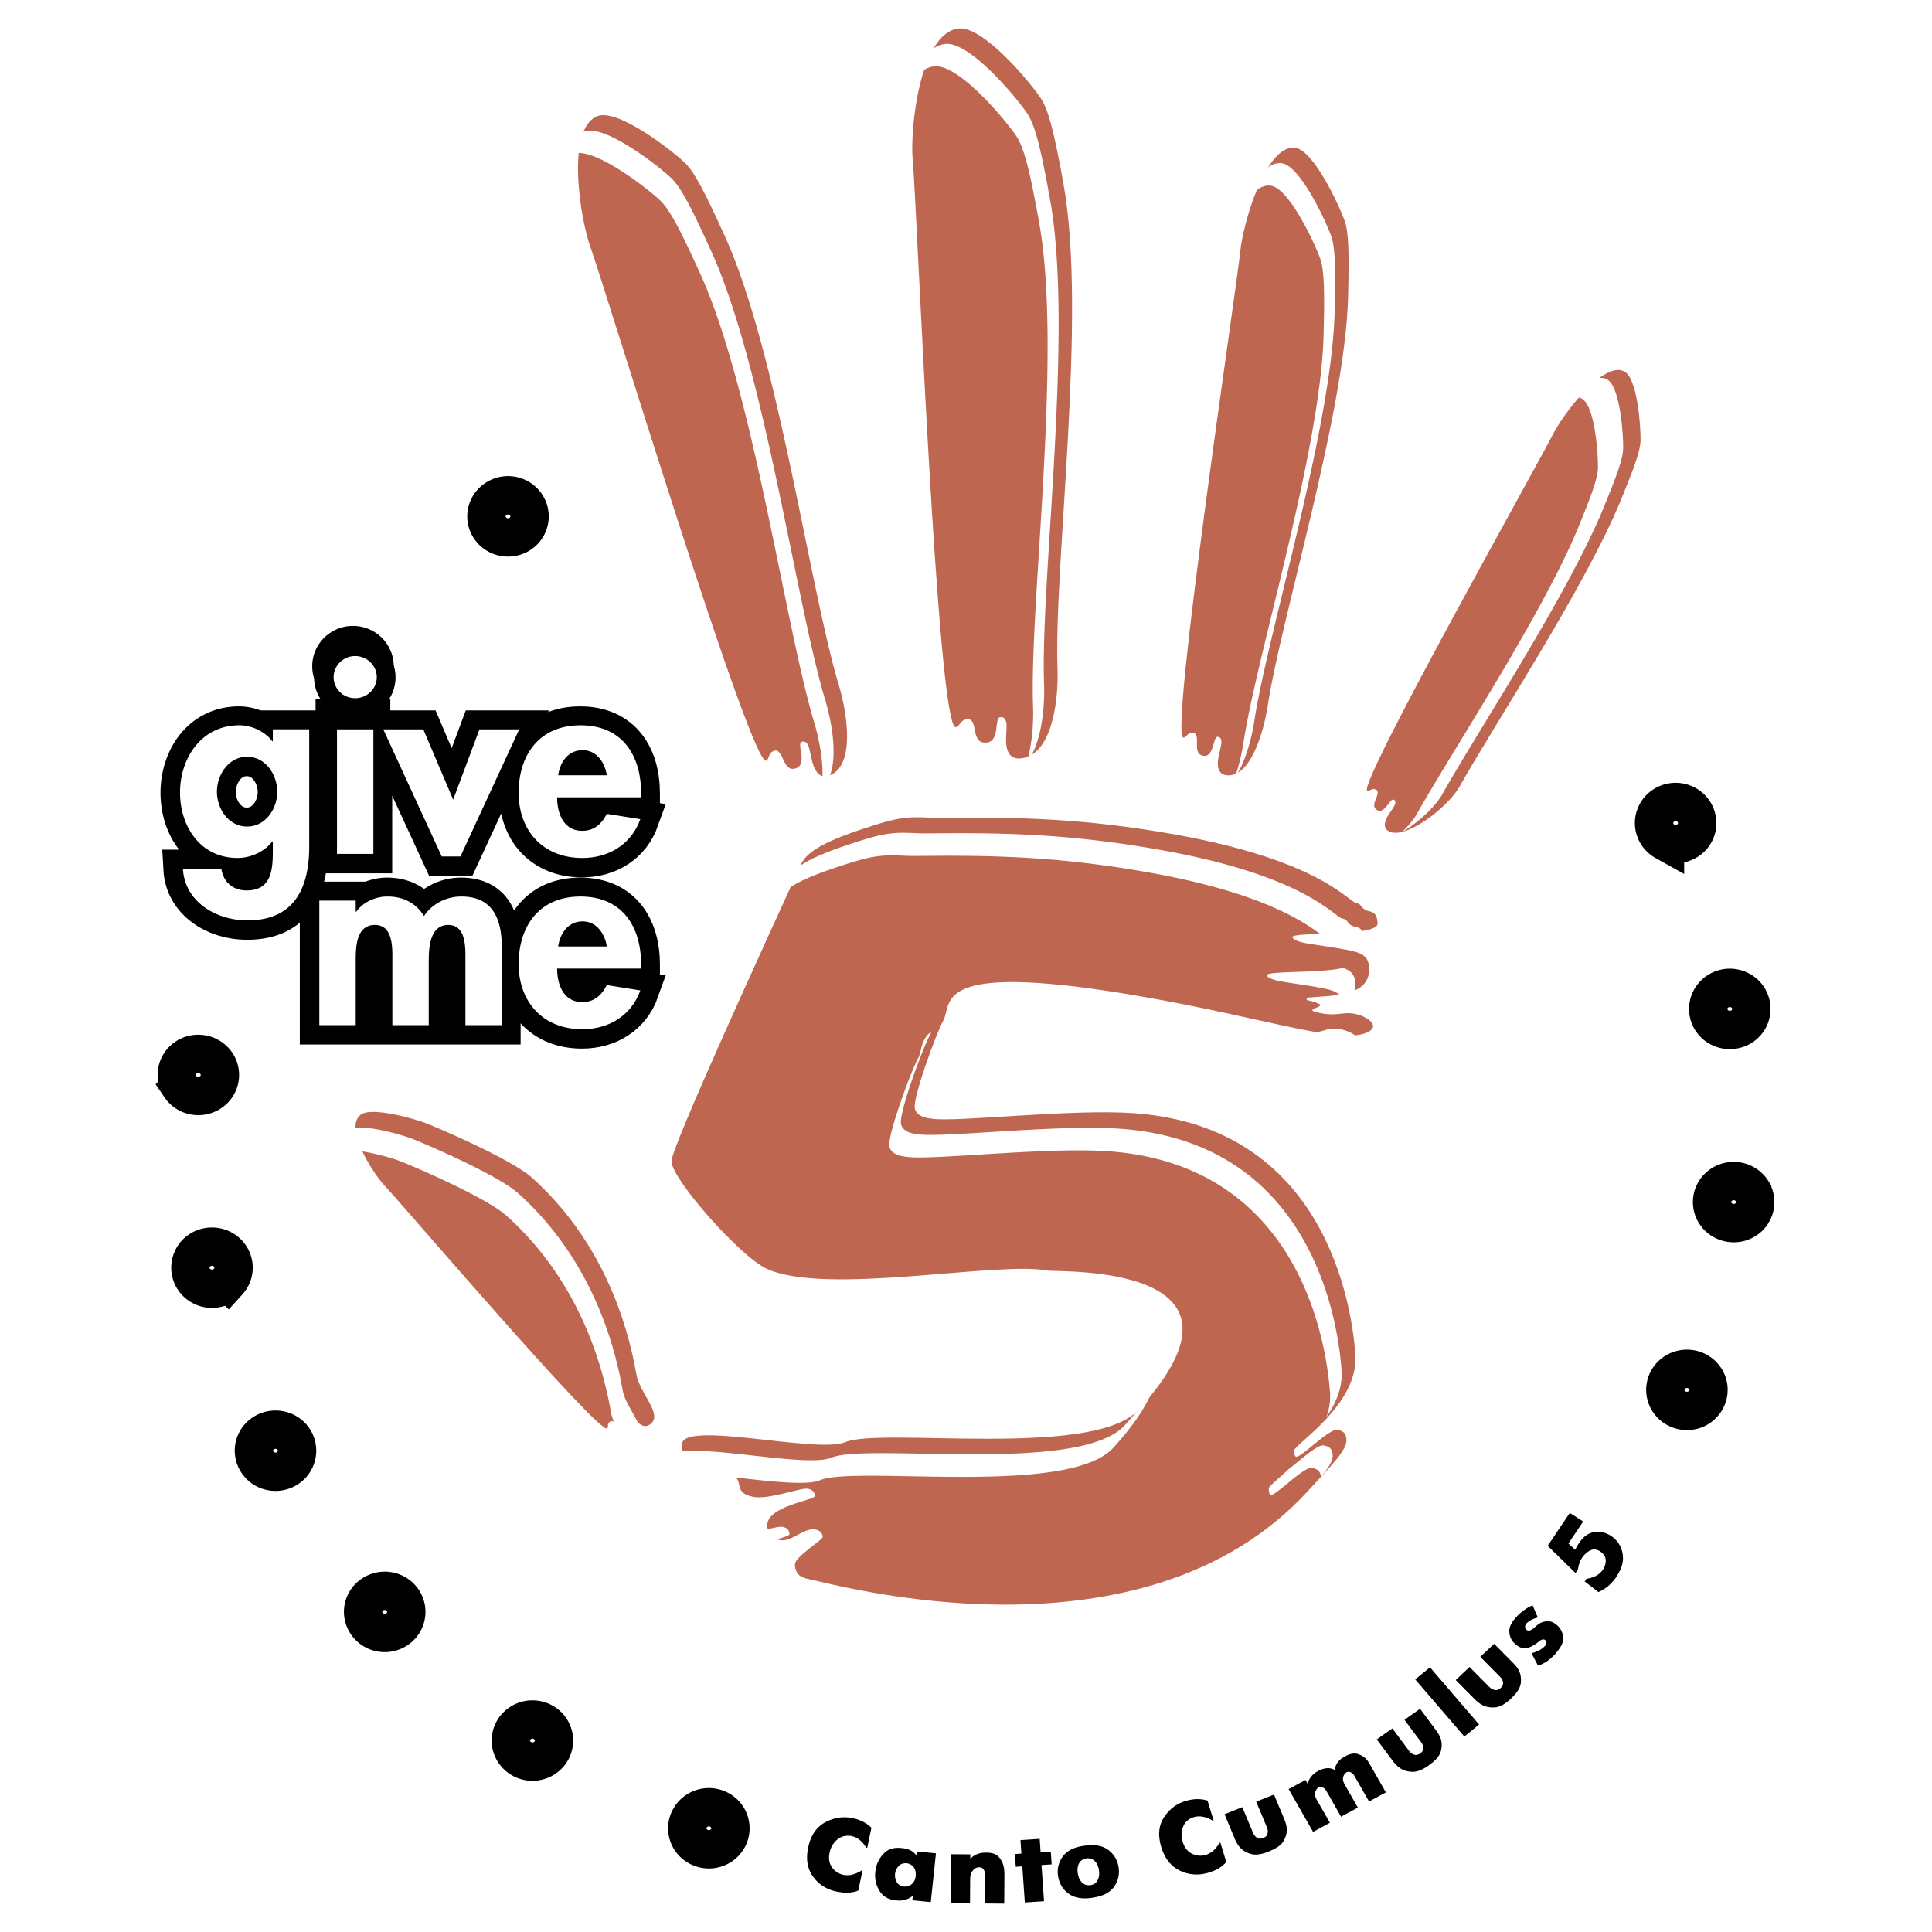
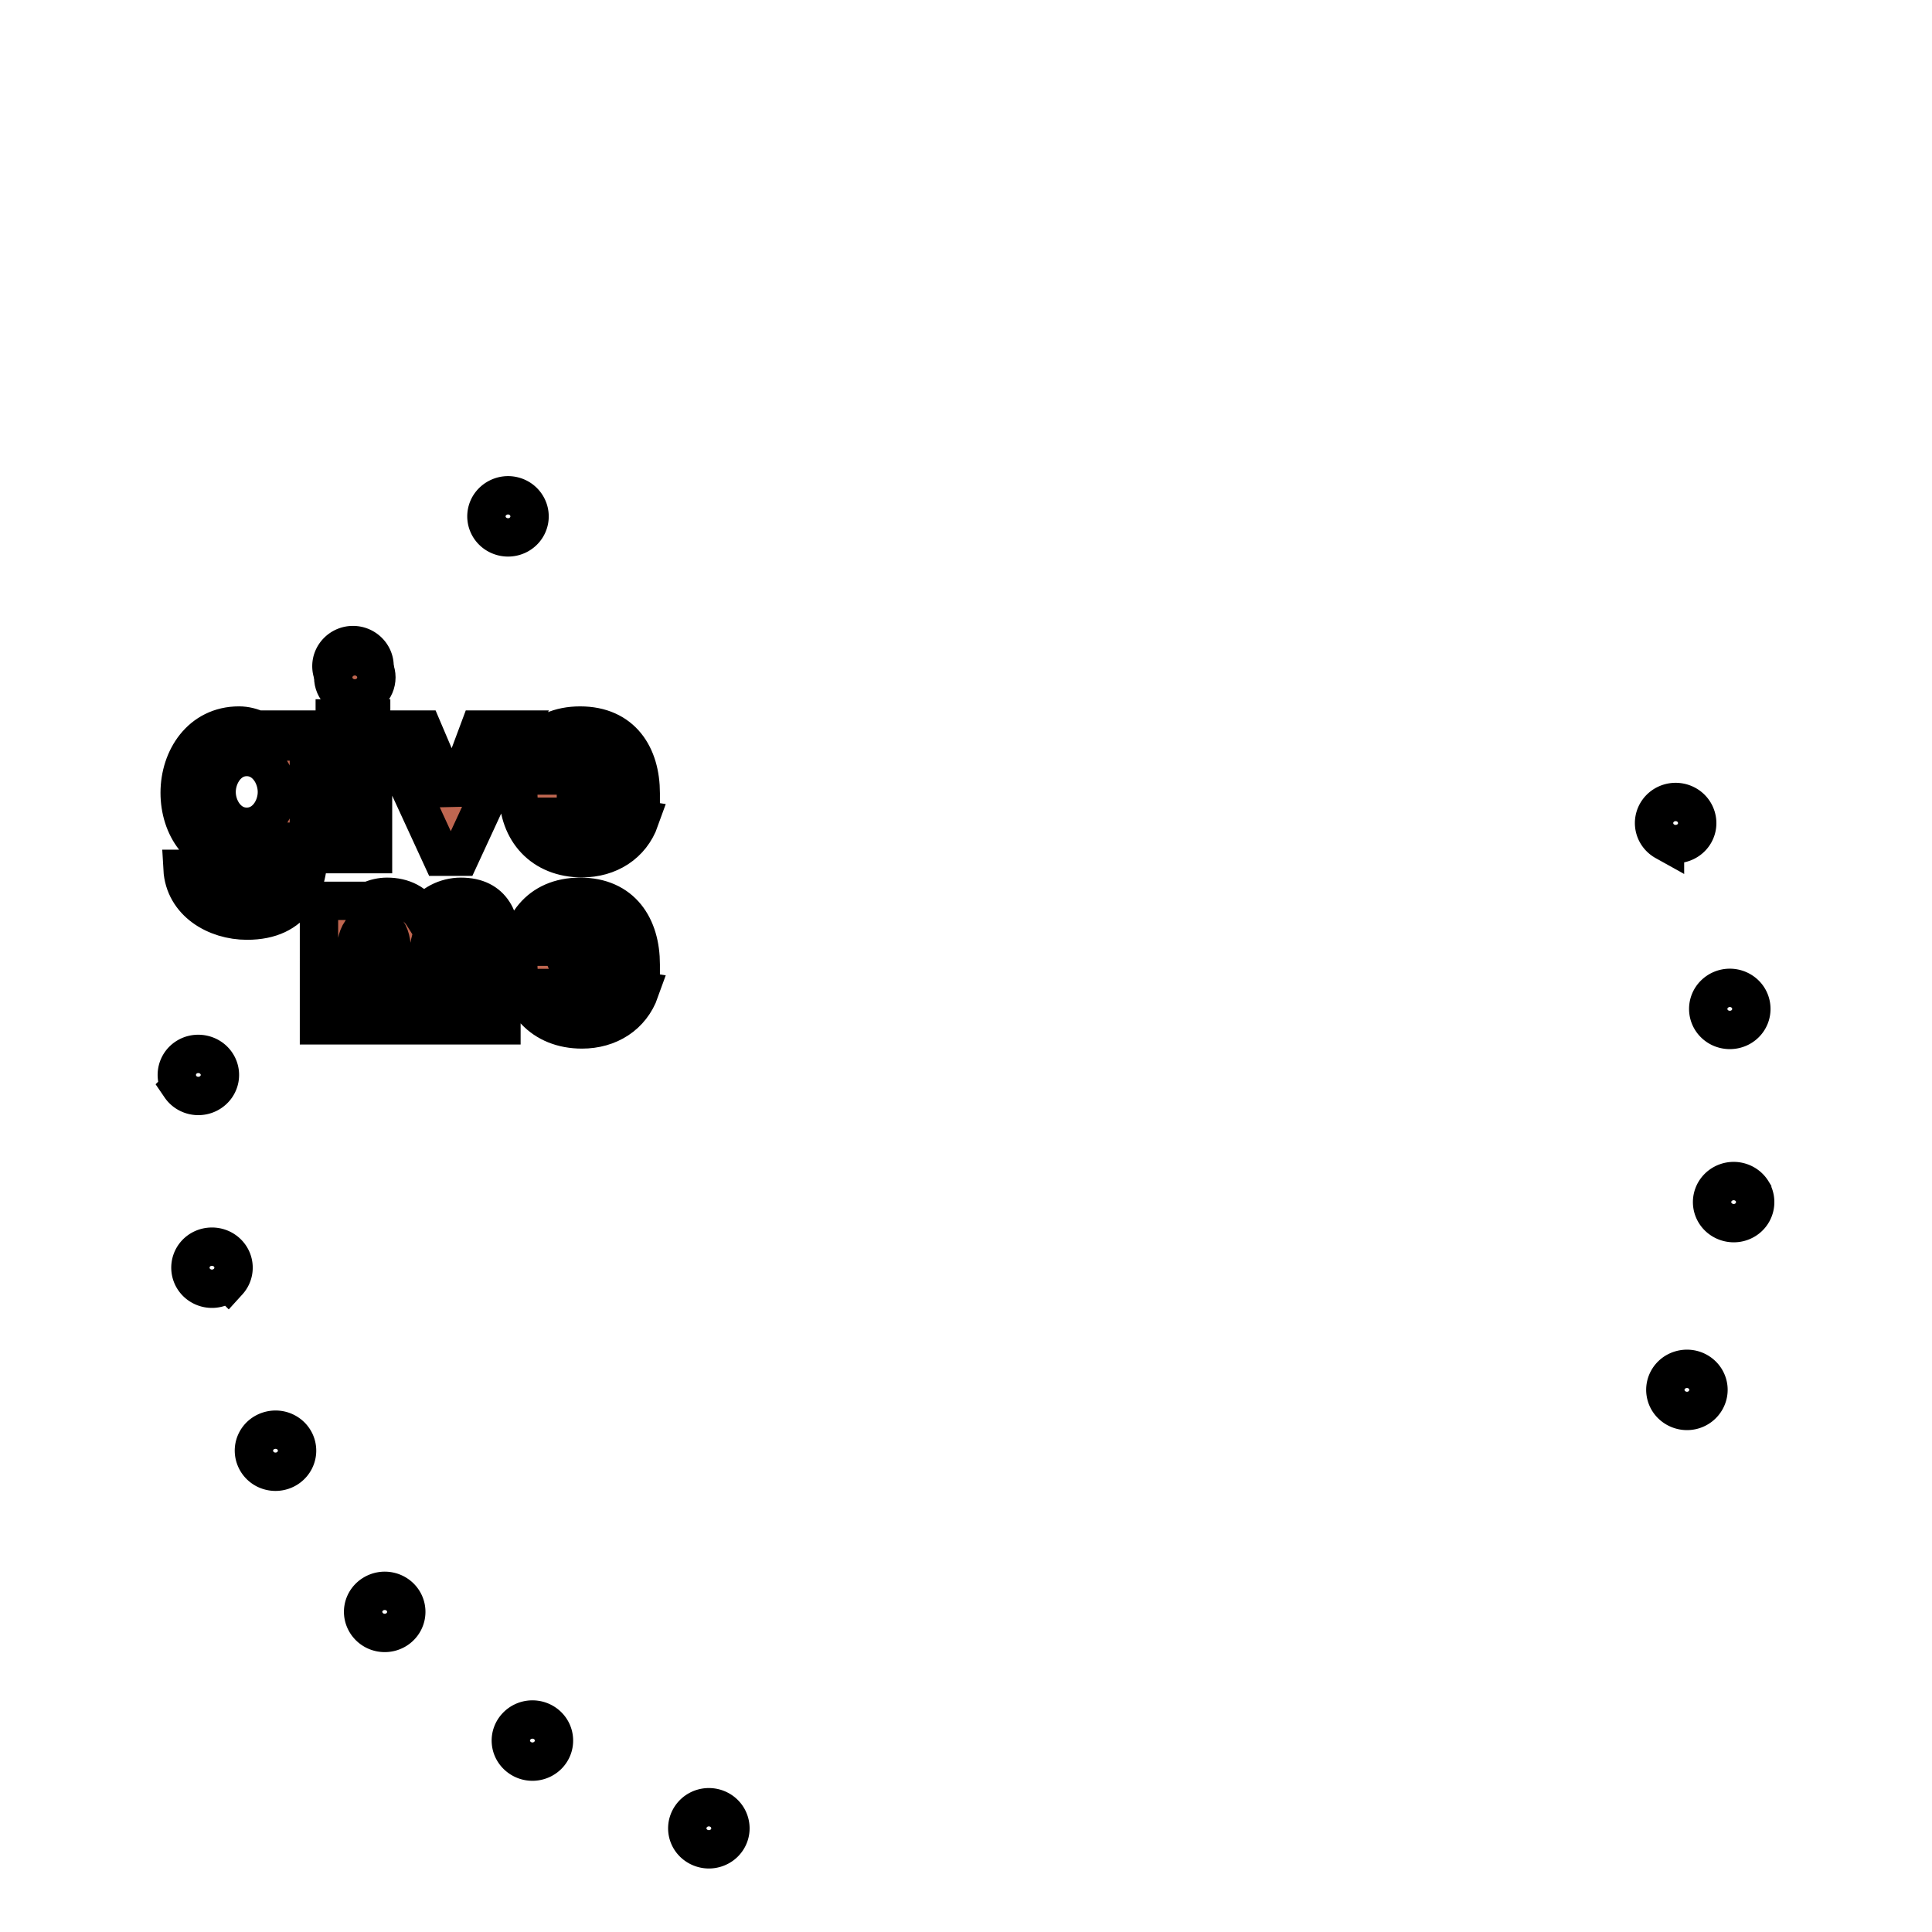
<svg xmlns="http://www.w3.org/2000/svg" width="2500" height="2500" viewBox="0 0 192.756 192.756">
  <g fill-rule="evenodd" clip-rule="evenodd">
-     <path fill="#fff" d="M0 0h192.756v192.756H0V0z" />
    <path d="M33.399 71.675h3.631V84.1h-3.631V71.675zm3.971-5.213c0 1.164-.961 2.099-2.154 2.099s-2.151-.935-2.151-2.099c0-1.14.958-2.103 2.151-2.103 1.192 0 2.154.963 2.154 2.103zm15.38-14.358c-.332 1.117-1.525 1.755-2.669 1.427-1.145-.327-1.795-1.488-1.464-2.604.33-1.094 1.526-1.755 2.67-1.428 1.148.327 1.791 1.511 1.463 2.605zm0 0c-.332 1.117-1.525 1.755-2.669 1.427-1.145-.327-1.795-1.488-1.464-2.604.33-1.094 1.526-1.755 2.67-1.428 1.148.327 1.791 1.511 1.463 2.605zm113.367 31.84c-1.037-.577-1.396-1.852-.811-2.865.592-1.012 1.9-1.363 2.938-.789 1.016.563 1.398 1.852.809 2.864-.59 1.013-1.922 1.354-2.936.79zm0 0c-1.037-.577-1.396-1.852-.811-2.865.592-1.012 1.9-1.363 2.938-.789 1.016.563 1.398 1.852.809 2.864-.59 1.013-1.922 1.354-2.936.79zm4.963 18.22a2.063 2.063 0 0 1-.031-2.975 2.187 2.187 0 0 1 3.043-.029c.834.797.865 2.139.031 2.969-.834.834-2.209.83-3.043.035zm0 0a2.063 2.063 0 0 1-.031-2.975 2.187 2.187 0 0 1 3.043-.029c.834.797.865 2.139.031 2.969-.834.834-2.209.83-3.043.035zm.041 18.848c-.611-.998-.279-2.283.744-2.881 1.023-.594 2.342-.27 2.953.729a2.086 2.086 0 0 1-.746 2.879c-1.025.597-2.351.251-2.951-.727zm0 0c-.611-.998-.279-2.283.744-2.881 1.023-.594 2.342-.27 2.953.729a2.086 2.086 0 0 1-.746 2.879c-1.025.597-2.351.251-2.951-.727zm-4.883 18.24c-.332-1.117.324-2.279 1.471-2.6 1.146-.322 2.334.318 2.664 1.436.324 1.096-.328 2.277-1.471 2.6-1.146.322-2.343-.342-2.664-1.436zm0 0c-.332-1.117.324-2.279 1.471-2.6 1.146-.322 2.334.318 2.664 1.436.324 1.096-.328 2.277-1.471 2.6-1.146.322-2.343-.342-2.664-1.436zm-96.162 41.152c1.138-.346 2.342.264 2.698 1.375.36 1.109-.267 2.283-1.404 2.631-1.114.346-2.342-.26-2.701-1.369-.36-1.111.293-2.291 1.407-2.637zm0 0c1.138-.346 2.342.264 2.698 1.375.36 1.109-.267 2.283-1.404 2.631-1.114.346-2.342-.26-2.701-1.369-.36-1.111.293-2.291 1.407-2.637zm-17.06-8.845c1.189-.055 2.196.836 2.251 1.996.059 1.164-.854 2.143-2.047 2.201-1.166.055-2.196-.838-2.252-1.998-.058-1.164.883-2.147 2.048-2.199zm0 0c1.189-.055 2.196.836 2.251 1.996.059 1.164-.854 2.143-2.047 2.201-1.166.055-2.196-.838-2.252-1.998-.058-1.164.883-2.147 2.048-2.199zM38.83 158.762c1.166.242 1.906 1.354 1.657 2.494-.249 1.137-1.387 1.859-2.556 1.615-1.142-.238-1.903-1.355-1.657-2.492.249-1.139 1.414-1.854 2.556-1.617zm0 0c1.166.242 1.906 1.354 1.657 2.494-.249 1.137-1.387 1.859-2.556 1.615-1.142-.238-1.903-1.355-1.657-2.492.249-1.139 1.414-1.854 2.556-1.617zm-10.375-15.901c1.064.523 1.49 1.781.951 2.822-.541 1.039-1.827 1.449-2.892.928-1.041-.514-1.49-1.783-.951-2.822.536-1.039 1.851-1.439 2.892-.928zm0 0c1.064.523 1.49 1.781.951 2.822-.541 1.039-1.827 1.449-2.892.928-1.041-.514-1.49-1.783-.951-2.822.536-1.039 1.851-1.439 2.892-.928zm-5.88-17.955c.892.77.976 2.092.183 2.963a2.186 2.186 0 0 1-3.04.178 2.076 2.076 0 0 1-.183-2.965c.792-.871 2.165-.932 3.04-.176zm0 0c.892.77.976 2.092.183 2.963a2.186 2.186 0 0 1-3.04.178 2.076 2.076 0 0 1-.183-2.965c.792-.871 2.165-.932 3.04-.176zm-.996-18.824c.661.967.394 2.266-.598 2.91s-2.325.385-2.984-.582a2.08 2.08 0 0 1 .598-2.914c.991-.644 2.338-.363 2.984.586zm0 0c.661.967.394 2.266-.598 2.91s-2.325.385-2.984-.582a2.08 2.08 0 0 1 .598-2.914c.991-.644 2.338-.363 2.984.586z" stroke="#000" stroke-width="3.826" stroke-miterlimit="2.613" />
-     <path d="M135.227 135.15c.352 5.031-6.152 8.986-6.111 9.574.025.352.041.584.207.613.506.1 3.275-2.838 4.117-2.678.67.127.854.395.895.979.072 1.051-1.621 2.682-3.779 5.051-16.539 18.146-47.478 9.316-49.826 8.867-1.007-.189-1.367-.604-1.425-1.424-.059-.818 2.805-2.467 2.781-2.818-.018-.232-.211-.615-.713-.711-1.175-.225-2.393 1.275-3.565 1.053-.84-.162-1.207-.691-1.249-1.277-.317-2.137 4.776-2.666 4.742-3.137-.025-.352-.208-.617-.713-.711-.671-.129-3.89 1.104-5.402.816-2.348-.445-.626-1.85-2.469-2.199-1.007-.193-2.006-.268-3.013-.459-1.172-.225-1.574-1.223-1.667-2.512-.179-2.572 13.391.891 16.285-.289 3.531-1.523 24.79 1.695 29.29-3.254 13.373-14.713-8.1-13.676-9.107-13.869-5.031-.959-22.046 2.531-27.995-.17-2.632-1.193-9.39-8.826-9.521-10.695-.093-1.289 9.521-22.194 12.959-29.732.726-1.478 3.213-2.582 7.709-3.972 3.126-.969 4.07-.577 6.384-.597 7.439-.085 14.115.03 23.265 1.673 14.414 2.588 17.176 6.665 18.012 6.826.672.125.377.648 1.383.84.502.095.695.477.744 1.179.1 1.407-8.545.8-8.504 1.383.014.232.695.479 1.197.574 1.174.223 2.506.361 4.184.681 1.342.253 2.189.534 2.271 1.701.205 2.926-3.275 2.842-6.234 3.084l.016.232c.504.098 1.35.375 1.357.49.018.236-.807.311-.789.543.01.117.512.213 1.018.307 1.342.258 2.137-.168 3.143.023 1.342.254 2.41 1.127 1.609 1.691-2.582 1.812-11.559-1.771-26.492-4-17.271-2.573-15.213 1.398-16.096 2.961-.733 1.361-2.954 7.402-2.863 8.688.042.586.568 1.033 1.732 1.139 2.512.363 13.844-1.002 20.149-.551 19.031 1.361 21.726 19.06 22.084 24.087zM58.909 24.663c-.982-2.692-2.522-11.813.695-13.078 2.03-.797 7.447 3.441 8.67 4.603 1.027.948 2.152 3.205 4.05 7.382 5.278 11.628 8.515 35.445 11.381 44.836.917 3.111 1.533 7.984-.919 8.949-.761.3-1.238-.092-1.535-.746-.298-.658-.343-1.411-.592-2.18-.148-.331-.345-.543-.684-.408-.509.199.591 2.18-.509 2.612-1.438.566-1.259-2.113-2.271-1.711-.592.232-.418.837-.755.972-1.525.596-16.178-47.526-17.531-51.231zM38.421 118.348c-1.204-1.26-4.153-5.863-2.417-7.145 1.1-.811 5.415.445 6.436.838.851.312 8.521 3.562 10.621 5.445 6.972 6.252 9.51 14.34 10.434 19.648.332 1.904 2.701 3.992 1.376 4.971-.415.305-.799.184-1.127-.111-.329-.297-.519-.691-.844-1.059-.166-.146-.335-.223-.519-.088-.273.201.847 1.055.253 1.494-.778.574-1.249-.895-1.799-.488-.322.234-.076.525-.259.66-.827.608-20.498-22.435-22.155-24.165zM91.062 15.967c-.294-2.989.678-12.661 4.572-13.123 2.461-.291 7.167 5.409 8.168 6.9.855 1.226 1.428 3.812 2.293 8.544 2.4 13.177-.992 38.226-.582 48.511.096 3.401-.648 8.513-3.619 8.864-.924.112-1.332-.408-1.467-1.151-.135-.742.035-1.521-.014-2.368-.07-.371-.223-.638-.629-.591-.617.075.01 2.369-1.322 2.528-1.743.206-.764-2.471-1.995-2.321-.715.084-.702.745-1.11.792-1.846.22-3.894-52.471-4.295-56.585zM123.748 25.031c.248-2.578 2.482-10.579 5.438-10.292 1.863.183 4.449 5.817 4.957 7.251.439 1.185.461 3.469.357 7.62-.287 11.547-6.721 32.121-8.031 40.881-.459 2.892-1.811 7.079-4.062 6.86-.699-.068-.92-.581-.906-1.232.018-.647.266-1.275.363-2.001.006-.323-.062-.577-.375-.607-.465-.043-.361 2.005-1.371 1.904-1.322-.128-.182-2.217-1.111-2.308-.543-.054-.637.51-.947.479-1.398-.14 5.338-45.008 5.688-48.555zM154.908 43.388c.943-1.9 4.973-7.386 7.127-6.344 1.359.658 1.674 5.679 1.641 6.917-.014 1.025-.664 2.777-1.955 5.915-3.592 8.74-12.574 22.319-16.125 28.642-1.193 2.079-5.344 5.244-6.986 4.447-.512-.246-.529-.698-.326-1.191.201-.493.574-.901.857-1.427.102-.247.123-.459-.105-.57-.34-.163-.859 1.43-1.596 1.072-.965-.465.514-1.741-.168-2.072-.396-.192-.631.213-.859.102-1.02-.492 17.194-32.88 18.495-35.491z" fill="#bf6650" />
    <path d="M30.816 84.46c0 4.049-1.401 7.391-6.173 7.391-3.112 0-6.25-1.849-6.433-5.164h3.839c.183 1.316 1.141 2.177 2.517 2.177 2.567 0 2.619-2.204 2.619-4.077v-.809h-.052c-.779 1.012-2.127 1.646-3.476 1.646-3.735 0-5.731-3.189-5.731-6.529 0-3.418 2.127-6.708 5.914-6.708 1.27 0 2.566.634 3.293 1.595h.052v-1.19h3.631V84.46zm-3.189-5.442c0-1.67-1.141-3.492-3.008-3.492s-3.009 1.822-3.009 3.492 1.141 3.469 3.009 3.469 3.008-1.799 3.008-3.469zM33.586 72.792h3.631v12.424h-3.631V72.792zm3.967-5.213c0 1.167-.958 2.102-2.151 2.102-1.193 0-2.155-.935-2.155-2.102 0-1.137.961-2.1 2.155-2.1 1.193 0 2.151.963 2.151 2.1zM45.179 79.804l2.618-7.012h3.97l-5.861 12.681h-1.867L38.2 72.792h3.994l2.985 7.012zM55.547 79.575c0 1.569.623 3.34 2.518 3.34 1.193 0 1.944-.708 2.438-1.694l3.345.53c-.882 2.48-3.113 3.874-5.783 3.874-3.942 0-6.356-2.733-6.356-6.505 0-3.77 2.051-6.732 6.173-6.732 4.179 0 6.046 3.013 6.046 6.758v.429h-8.381zm4.956-2.2c-.183-1.266-1.013-2.507-2.414-2.507-1.453 0-2.255 1.215-2.438 2.507h4.852zM35.455 90.99h.052c.698-.988 1.943-1.518 3.112-1.518 1.58 0 2.826.631 3.656 1.946.777-1.215 2.23-1.946 3.707-1.946 3.244 0 4.047 2.379 4.047 5.085v7.744h-3.631v-6.529c0-1.215.079-3.466-1.713-3.466-1.971 0-1.943 2.605-1.943 3.898v6.097H39.11v-6.3c0-1.214.155-3.695-1.736-3.695-2.023 0-1.919 2.582-1.919 3.898v6.097h-3.631V89.876h3.631v1.114zM55.547 96.66c0 1.568.623 3.34 2.518 3.34 1.193 0 1.944-.709 2.438-1.697l3.345.533c-.882 2.48-3.113 3.871-5.783 3.871-3.942 0-6.356-2.734-6.356-6.503 0-3.773 2.051-6.732 6.173-6.732 4.179 0 6.046 3.01 6.046 6.754v.434h-8.381zm4.956-2.204c-.183-1.266-1.013-2.503-2.414-2.503-1.453 0-2.255 1.214-2.438 2.503h4.852z" fill="#bf6650" stroke="#000" stroke-width="3.826" stroke-miterlimit="2.613" />
-     <path d="M79.552 157.115c-.017-.223-.2-.574-.65-.688-.546.461-.999.928-.975 1.258.018.277.076.506.18.699.72-.57 1.46-1.089 1.445-1.269zM132.059 144.211c-.639-.121-2.404 1.557-3.428 2.314-1.135 1.066-2.061 1.775-2.047 1.998.023.352.041.584.211.619.5.094 3.271-2.842 4.111-2.682.633.119.828.375.883.893.746-.895 1.207-1.609 1.166-2.164-.041-.584-.225-.849-.896-.978zM81.79 147.688c3.532-1.518 24.79 1.697 29.29-3.25 2.092-2.301 3.33-4.219 3.928-5.814-.678 1.074-1.586 2.254-2.777 3.564-4.498 4.949-25.754 1.73-29.289 3.25-2.895 1.18-16.466-2.283-16.282.293.034.498.118.955.273 1.336 3.53-.428 12.557 1.558 14.857.621zM78.768 153.043c-.024-.352-.208-.619-.713-.713-.346-.064-1.37.23-2.487.492-.29.314-.453.676-.39 1.107.014.172.062.334.134.49 1.418-.753 3.48-1.075 3.456-1.376zM111.764 112.617c-6.307-.453-17.641.91-20.148.551-1.166-.109-1.694-.555-1.736-1.139-.089-1.289 2.134-7.328 2.864-8.689.072-.125.122-.27.167-.422-1.107.855-.934 1.992-1.317 2.674-.733 1.359-2.954 7.398-2.864 8.686.041.586.567 1.033 1.736 1.141 2.507.361 13.84-1.002 20.145-.555 19.031 1.365 21.729 19.059 22.086 24.09.059.842-.088 1.648-.346 2.414.938-1.371 1.619-2.953 1.496-4.664-.357-5.028-3.054-22.727-22.083-24.087zM133.723 102.686c-.434-.08-.832-.047-1.246-.006-1.244.488-3.025.525-4.652.66l.02.236c.5.096 1.348.371 1.355.49.01.107-.17.186-.361.256 3.238.625 5.424.807 6.496.055.798-.561-.271-1.434-1.612-1.691zM135.32 92.489c-1.008-.192-.709-.712-1.381-.841-.84-.159-3.596-4.234-18.016-6.823-9.15-1.643-15.82-1.761-23.261-1.677-2.316.023-3.258-.369-6.384.597-4.496 1.394-6.985 2.494-7.708 3.972l-.769 1.684c1.034-1.208 3.42-2.197 7.322-3.405 3.126-.965 4.071-.577 6.384-.596 7.443-.084 14.115.033 23.265 1.674 14.414 2.587 17.174 6.667 18.012 6.826.508.095.463.415.844.648 1.396-.132 2.473-.379 2.438-.878-.048-.702-.242-1.084-.746-1.181zM126.408 97.301c.016.236.693.479 1.195.574 1.176.225 2.508.363 4.186.682 1.33.252 2.176.529 2.268 1.676.768-.426 1.236-1.104 1.156-2.223-.057-.826-.502-1.205-1.225-1.445-2.211.556-7.615.273-7.58.736zM82.365 69.944c-2.872-9.391-6.104-33.208-11.386-44.836-1.895-4.174-3.022-6.435-4.05-7.379-1.225-1.162-6.64-5.403-8.67-4.603-.899.354-1.418 1.336-1.691 2.608.18-.155.374-.284.591-.371 2.031-.797 7.446 3.442 8.671 4.603 1.027.944 2.154 3.205 4.049 7.379C75.16 38.973 78.394 62.79 81.265 72.18c.56 1.91 1.005 4.475.702 6.402 1.822-1.43 1.238-5.772.398-8.638zM62.119 138.684c-.927-5.305-3.466-13.393-10.438-19.645-2.099-1.883-9.767-5.133-10.617-5.447-1.021-.391-5.34-1.646-6.436-.838-.554.41-.629 1.152-.443 2.02 1.636-.209 4.859.734 5.724 1.066.85.316 8.521 3.566 10.62 5.449 6.972 6.252 9.512 14.342 10.435 19.646.101.566.381 1.152.691 1.721.246.312.433.637.713.887.328.297.713.416 1.123.115 1.328-.978-1.04-3.068-1.372-4.974zM104.75 19.832c-.861-4.735-1.438-7.319-2.289-8.548-1.006-1.492-5.71-7.191-8.168-6.897-1.519.179-2.587 1.754-3.316 3.786.602-.864 1.331-1.444 2.216-1.549 2.459-.293 7.163 5.405 8.169 6.897.85 1.229 1.43 3.812 2.289 8.547 2.404 13.177-.988 38.226-.58 48.511.049 1.677-.111 3.772-.641 5.507 1.418-1.765 1.812-5.224 1.74-7.744-.408-10.286 2.984-35.338.58-48.51zM132.803 23.533c-.512-1.438-3.096-7.07-4.963-7.252-1.525-.148-2.857 1.917-3.826 4.302.791-1.292 1.715-2.163 2.725-2.065 1.869.183 4.453 5.814 4.965 7.251.436 1.186.455 3.47.352 7.617-.287 11.55-6.719 32.124-8.025 40.884a19.329 19.329 0 0 1-.85 3.354c1.008-1.424 1.654-3.766 1.949-5.595 1.307-8.76 7.738-29.331 8.025-40.881.103-4.147.083-6.431-.352-7.615zM160.301 37.83c-1.059-.51-2.562.553-3.939 1.988.521-.213 1.006-.26 1.424-.057 1.359.658 1.674 5.678 1.639 6.917-.014 1.029-.662 2.776-1.953 5.918-3.594 8.74-12.574 22.314-16.127 28.639-.316.557-.848 1.184-1.482 1.798 1.617-.952 3.305-2.521 3.998-3.726 3.551-6.327 12.533-19.902 16.125-28.643 1.291-3.137 1.941-4.889 1.955-5.915.032-1.237-.283-6.261-1.64-6.919zM30.851 84.437c0 4.05-1.4 7.39-6.173 7.39-3.112 0-6.249-1.849-6.432-5.163h3.838c.184 1.316 1.142 2.176 2.519 2.176 2.565 0 2.617-2.204 2.617-4.076v-.811h-.052c-.778 1.012-2.126 1.646-3.476 1.646-3.735 0-5.731-3.188-5.731-6.529 0-3.418 2.127-6.708 5.915-6.708 1.269 0 2.565.634 3.292 1.596h.052v-1.192h3.631v11.671zm-3.188-5.442c0-1.67-1.142-3.493-3.009-3.493s-3.01 1.822-3.01 3.493c0 1.67 1.143 3.469 3.01 3.469s3.009-1.799 3.009-3.469zM33.621 72.768h3.631v12.425h-3.631V72.768zm3.97-5.213c0 1.164-.962 2.103-2.155 2.103s-2.151-.938-2.151-2.103c0-1.137.958-2.099 2.151-2.099s2.155.962 2.155 2.099zM45.213 79.78l2.622-7.012h3.967L45.94 85.45h-1.867l-5.834-12.682h3.993l2.981 7.012zM55.585 79.551c0 1.57.619 3.341 2.515 3.341 1.193 0 1.943-.709 2.438-1.694l3.344.53c-.881 2.479-3.112 3.873-5.782 3.873-3.943 0-6.354-2.733-6.354-6.505 0-3.77 2.048-6.732 6.173-6.732 4.174 0 6.042 3.013 6.042 6.759v.428h-8.376zm4.953-2.2c-.183-1.266-1.014-2.507-2.411-2.507-1.453 0-2.259 1.215-2.438 2.507h4.849zM35.489 90.967h.052c.699-.989 1.944-1.52 3.112-1.52 1.581 0 2.826.632 3.656 1.948.778-1.215 2.23-1.948 3.71-1.948 3.241 0 4.047 2.379 4.047 5.085v7.745h-3.632v-6.53c0-1.215.077-3.465-1.711-3.465-1.972 0-1.947 2.606-1.947 3.897v6.098h-3.631v-6.3c0-1.214.156-3.695-1.736-3.695-2.023 0-1.919 2.582-1.919 3.897v6.098h-3.631V89.853h3.631v1.114h-.001zM55.585 96.635c0 1.57.619 3.342 2.515 3.342 1.193 0 1.943-.709 2.438-1.697l3.344.533c-.881 2.48-3.112 3.871-5.782 3.871-3.943 0-6.354-2.734-6.354-6.504 0-3.772 2.048-6.732 6.173-6.732 4.174 0 6.042 3.011 6.042 6.756v.431h-8.376zm4.953-2.203c-.183-1.265-1.014-2.504-2.411-2.504-1.453 0-2.259 1.215-2.438 2.504h4.849z" fill="#fff" />
-     <path d="M85.633 188.621c-.162.064-.32.111-.475.145a4.087 4.087 0 0 1-.458.062c-.194.018-.383.016-.566-.004s-.358-.045-.529-.08l-.104-.01c-1.002-.205-1.791-.701-2.369-1.482-.578-.785-.745-1.754-.503-2.912.253-1.209.817-2.049 1.691-2.52.875-.471 1.77-.613 2.685-.432l.101.02a3.938 3.938 0 0 1 .757.235 3.325 3.325 0 0 1 1.079.711l-.42 2.012-.101-.02a2.59 2.59 0 0 0-.112-.178 5.422 5.422 0 0 0-.147-.203 2.66 2.66 0 0 0-.481-.459 1.855 1.855 0 0 0-.722-.318c-.559-.098-1.035.02-1.429.352a2.23 2.23 0 0 0-.757 1.289c-.125.596-.045 1.088.236 1.479.283.391.663.641 1.141.75.362.057.695.037 1.002-.061.306-.098.57-.221.792-.369l.101.02-.412 1.973zM91.542 184.725l.103.01 1.734.176-.515 4.863-.104-.01-1.734-.176.048-.453c-.199.17-.432.299-.698.389a2.156 2.156 0 0 1-.896.082h-.104c-.749-.082-1.295-.406-1.64-.971-.344-.562-.479-1.189-.406-1.881a3.07 3.07 0 0 1 .096-.51c.13-.516.4-.975.808-1.375.407-.4.973-.562 1.695-.49l.102.012c.283.027.544.098.787.211.242.111.466.312.672.598l.052-.475zm-1.341 3.498c.304.018.563-.066.778-.252.214-.186.34-.455.378-.812.037-.348-.03-.637-.2-.863a.997.997 0 0 0-.709-.398c-.332-.02-.592.07-.779.268a1.324 1.324 0 0 0-.354.678l-.006.055a1.347 1.347 0 0 0 .158.875c.139.249.384.4.734.449zM96.805 185.457c.181-.193.402-.348.662-.457s.549-.164.867-.162l.104.002c.553.002.953.143 1.201.422.248.277.408.582.482.914.041.162.064.32.074.475.01.156.014.295.014.416l-.018 2.855h-.104l-1.816-.012.018-2.691c0-.049-.002-.109-.004-.184a1.902 1.902 0 0 0-.025-.223c-.027-.121-.082-.234-.164-.34s-.213-.164-.393-.18a.845.845 0 0 0-.65.34c-.171.215-.258.502-.26.859l-.015 2.41-.104-.002-1.815-.01.029-4.889h.104l1.816.01-.003.447zM101.996 186.205l-.652.045-.09-1.273.652-.043-.094-1.344.104-.006 1.813-.121.093 1.344 1.014-.069.088 1.274-1.014.066.252 3.606-.103.007-1.813.12-.25-3.606zM108.916 189.354c-.988.133-1.766-.016-2.334-.445-.57-.428-.91-1.01-1.018-1.744a2.56 2.56 0 0 1 .465-1.936c.416-.576 1.123-.936 2.123-1.074l.104-.014c.998-.141 1.779.01 2.346.449.562.438.896 1.016 1.002 1.73s-.051 1.359-.465 1.938c-.416.576-1.123.934-2.121 1.072l-.102.024zm-.135-1.268c.279-.047.482-.15.605-.311s.203-.328.24-.504c.033-.154.045-.295.037-.42s-.016-.211-.021-.258c-.055-.373-.189-.674-.404-.898-.215-.227-.498-.322-.85-.285-.354.062-.6.232-.738.506-.137.275-.178.6-.123.975.006.047.023.131.053.254.027.121.08.252.156.391.086.152.211.287.375.408s.389.167.67.142zM122.348 185.773a2.749 2.749 0 0 1-.348.344c-.123.1-.246.188-.375.268-.162.104-.33.189-.5.256a5.923 5.923 0 0 1-.504.174l-.098.039c-.982.279-1.918.205-2.805-.219-.889-.426-1.504-1.203-1.852-2.336-.361-1.184-.27-2.184.275-3 .543-.816 1.262-1.355 2.158-1.615l.098-.029c.119-.035.244-.064.375-.088.129-.023.266-.041.406-.055a3.455 3.455 0 0 1 1.295.131l.602 1.969-.1.029a3.348 3.348 0 0 0-.413-.218c-.184-.08-.4-.141-.646-.182s-.51-.023-.791.051c-.539.17-.902.492-1.09.967a2.187 2.187 0 0 0-.045 1.486c.178.582.486.98.924 1.195.438.213.893.26 1.367.135.348-.115.633-.287.855-.514s.396-.455.52-.689l.1-.029.592 1.93zM123.947 180.303l1.033 2.475c.021.051.047.107.078.172s.07.127.119.189c.08.105.189.191.326.258.135.066.314.059.533-.021.215-.094.348-.209.398-.35.049-.141.066-.275.049-.406a1.058 1.058 0 0 0-.051-.217 6.682 6.682 0 0 0-.068-.174l-1.033-2.475.096-.039 1.682-.668 1.018 2.438c.053.125.107.277.164.459s.088.377.094.586c.012.367-.096.748-.318 1.143s-.697.736-1.422 1.025l-.092.047c-.719.279-1.299.355-1.74.229s-.789-.326-1.045-.596a2.417 2.417 0 0 1-.363-.496 4.274 4.274 0 0 1-.215-.434l-1.018-2.438.094-.037 1.681-.67zM130.455 177.951c.082-.268.207-.506.375-.713s.371-.375.613-.506l.09-.051.033-.016c.008-.006.02-.012.031-.018.238-.123.492-.199.76-.229.27-.029.533.023.793.16a1.96 1.96 0 0 1 .314-.75c.15-.213.377-.402.68-.566l.092-.049c.459-.25.859-.322 1.203-.219.344.102.627.266.852.492a2.51 2.51 0 0 1 .328.448l1.65 2.893-.092.049-1.586.863-1.424-2.494c-.02-.037-.047-.08-.08-.131s-.076-.105-.133-.16a.732.732 0 0 0-.262-.158.49.49 0 0 0-.357.031c-.012.006-.023.016-.033.023-.01.012-.021.018-.033.025a.838.838 0 0 0-.266.461c-.049.201.008.439.166.717l1.307 2.291-.092.049-1.586.861-1.422-2.494-.08-.129a1.023 1.023 0 0 0-.133-.16.673.673 0 0 0-.264-.158.474.474 0 0 0-.355.031.15.15 0 0 0-.033.023c-.012.01-.021.018-.035.023a.864.864 0 0 0-.266.463c-.047.199.008.438.166.715l1.309 2.291-.092.049-1.586.863-2.438-4.273.09-.049 1.588-.861.208.363zM138.916 172.443l1.609 2.162c.033.045.072.094.117.148.045.057.1.107.16.156a.891.891 0 0 0 .381.174c.148.033.318-.016.514-.145.186-.141.285-.283.301-.432a.862.862 0 0 0-.053-.406 1.015 1.015 0 0 0-.102-.197 3.05 3.05 0 0 0-.109-.154l-1.609-2.164.084-.059 1.469-1.041 1.586 2.129c.08.109.17.246.271.408.1.164.178.346.234.547.1.355.09.75-.029 1.184-.121.438-.496.879-1.129 1.328l-.08.066c-.629.439-1.174.648-1.635.627-.459-.02-.846-.131-1.16-.334a2.463 2.463 0 0 1-.473-.396 4.412 4.412 0 0 1-.314-.371l-1.586-2.131.084-.059 1.469-1.04zM141.199 167.555l.08-.067 1.391-1.138 4.9 5.701-.078.066-1.392 1.139-4.901-5.701zM146.617 166.316l1.902 1.922c.039.039.084.082.139.131a.97.97 0 0 0 .582.254c.15.014.314-.061.488-.213.164-.164.242-.32.236-.469a.89.89 0 0 0-.24-.576c-.047-.055-.092-.1-.129-.139l-1.904-1.924.076-.07 1.305-1.23 1.875 1.895c.096.098.205.219.328.367.121.148.225.316.309.51.15.336.197.729.141 1.176s-.365.938-.93 1.467l-.066.078c-.562.52-1.072.801-1.529.844-.459.041-.857-.018-1.197-.174a2.696 2.696 0 0 1-.527-.328 5.534 5.534 0 0 1-.363-.326l-1.875-1.893.074-.07 1.305-1.232zM152.83 164.994l.068-.078c.047-.012.1-.029.154-.049l.184-.066c.143-.057.295-.131.455-.223s.305-.207.438-.346a.65.65 0 0 0 .141-.256.365.365 0 0 0 .006-.184.28.28 0 0 0-.092-.145.294.294 0 0 0-.262-.076.874.874 0 0 0-.258.104l-.086.066-.088.066c-.385.316-.762.523-1.129.617-.369.094-.758-.033-1.164-.379a2.638 2.638 0 0 1-.156-.148 1.132 1.132 0 0 1-.145-.176c-.201-.27-.305-.602-.312-.998s.205-.838.637-1.32l.068-.076a5.14 5.14 0 0 1 .682-.623c.268-.205.578-.385.936-.539l.5 1.166-.068.076c-.023.008-.045.012-.064.02a.309.309 0 0 1-.059.012c-.201.061-.379.137-.531.23s-.277.189-.373.287c-.09.111-.141.207-.148.289-.01.082 0 .148.027.199a.281.281 0 0 0 .055.094c.023.023.043.045.059.057l.031.027.031.027c.066.037.156.045.27.021.115-.025.283-.139.512-.34.059-.057.137-.123.234-.201s.207-.15.332-.217c.213-.105.459-.158.738-.162.277-.006.574.127.887.393.34.289.545.67.617 1.145.072.473-.17 1.02-.727 1.639l-.059.084a4.934 4.934 0 0 1-.836.738c-.273.189-.57.33-.893.424l-.612-1.179zM156.48 153.994l.682.631c.035-.092.082-.188.141-.293.057-.104.125-.215.205-.334l.057-.084c.41-.609.904-.963 1.48-1.057.576-.096 1.131.027 1.662.367.619.396 1.008.967 1.166 1.709s-.033 1.518-.576 2.324l-.047.09a4.562 4.562 0 0 1-.797.889 3.997 3.997 0 0 1-.977.605l-1.373-1.061.059-.084.119-.178c.355-.062.645-.146.863-.252s.4-.234.545-.385a1.788 1.788 0 0 0 .244-.291c.209-.336.297-.666.264-.994-.031-.326-.225-.604-.576-.828-.318-.205-.633-.234-.945-.09-.312.143-.594.396-.846.76a.402.402 0 0 0-.041.07c-.012.023-.027.047-.041.07-.08.143-.145.295-.195.457-.051.16-.09.342-.117.543l-.057.084-.188.279-2.781-2.711.057-.086 2.15-3.199 1.338.855-1.475 2.194z" />
  </g>
</svg>